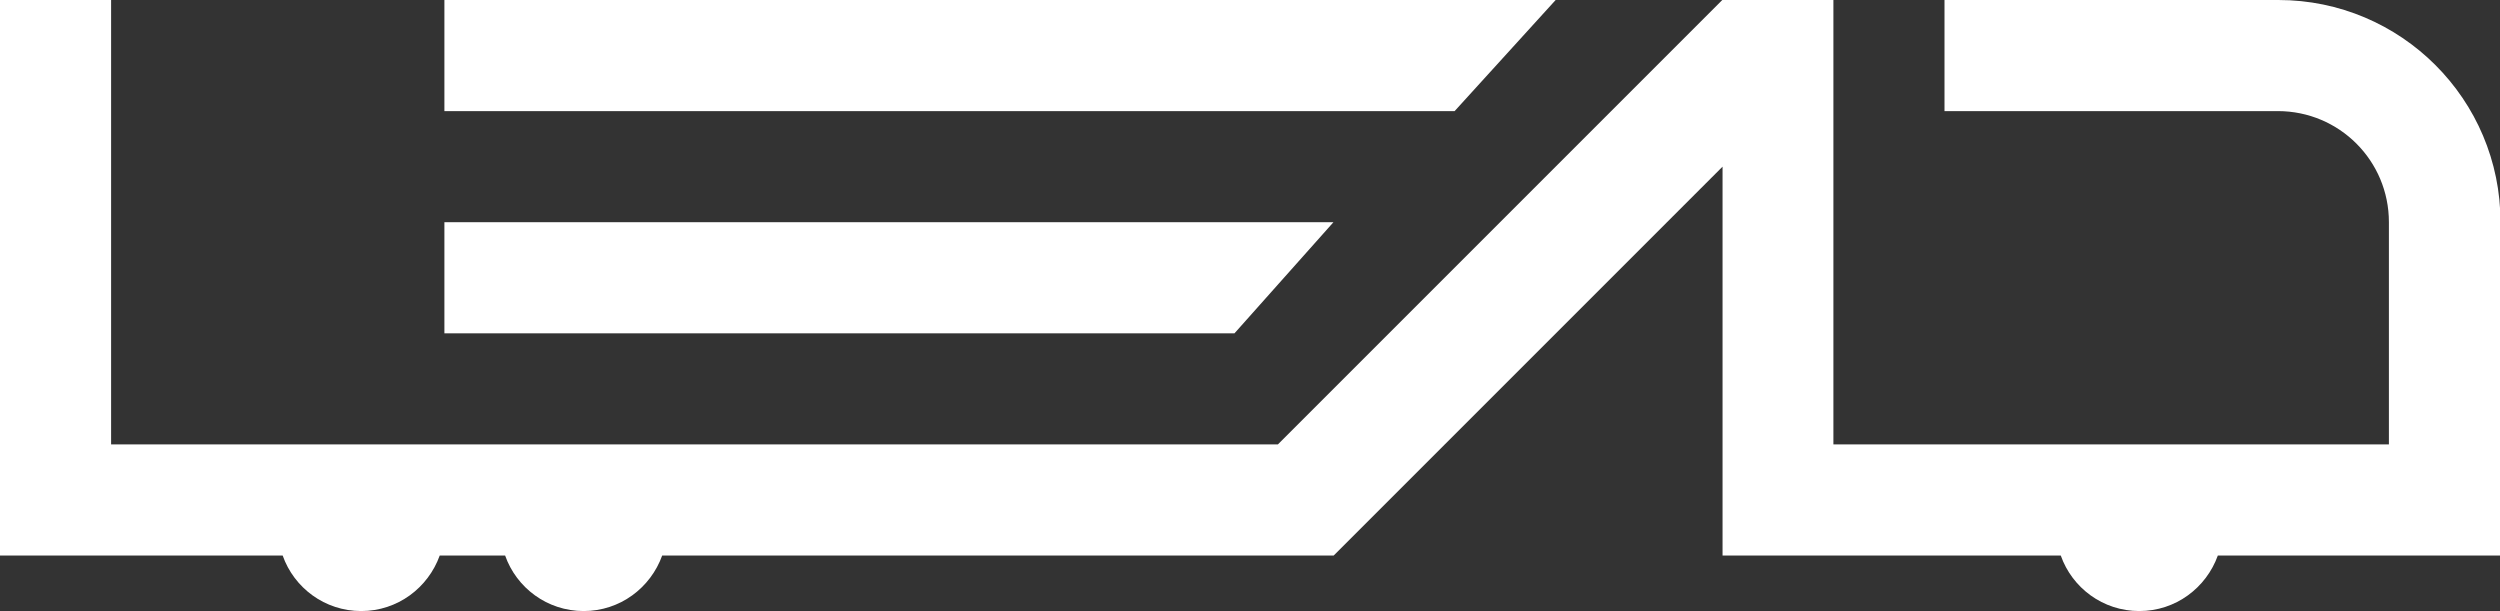
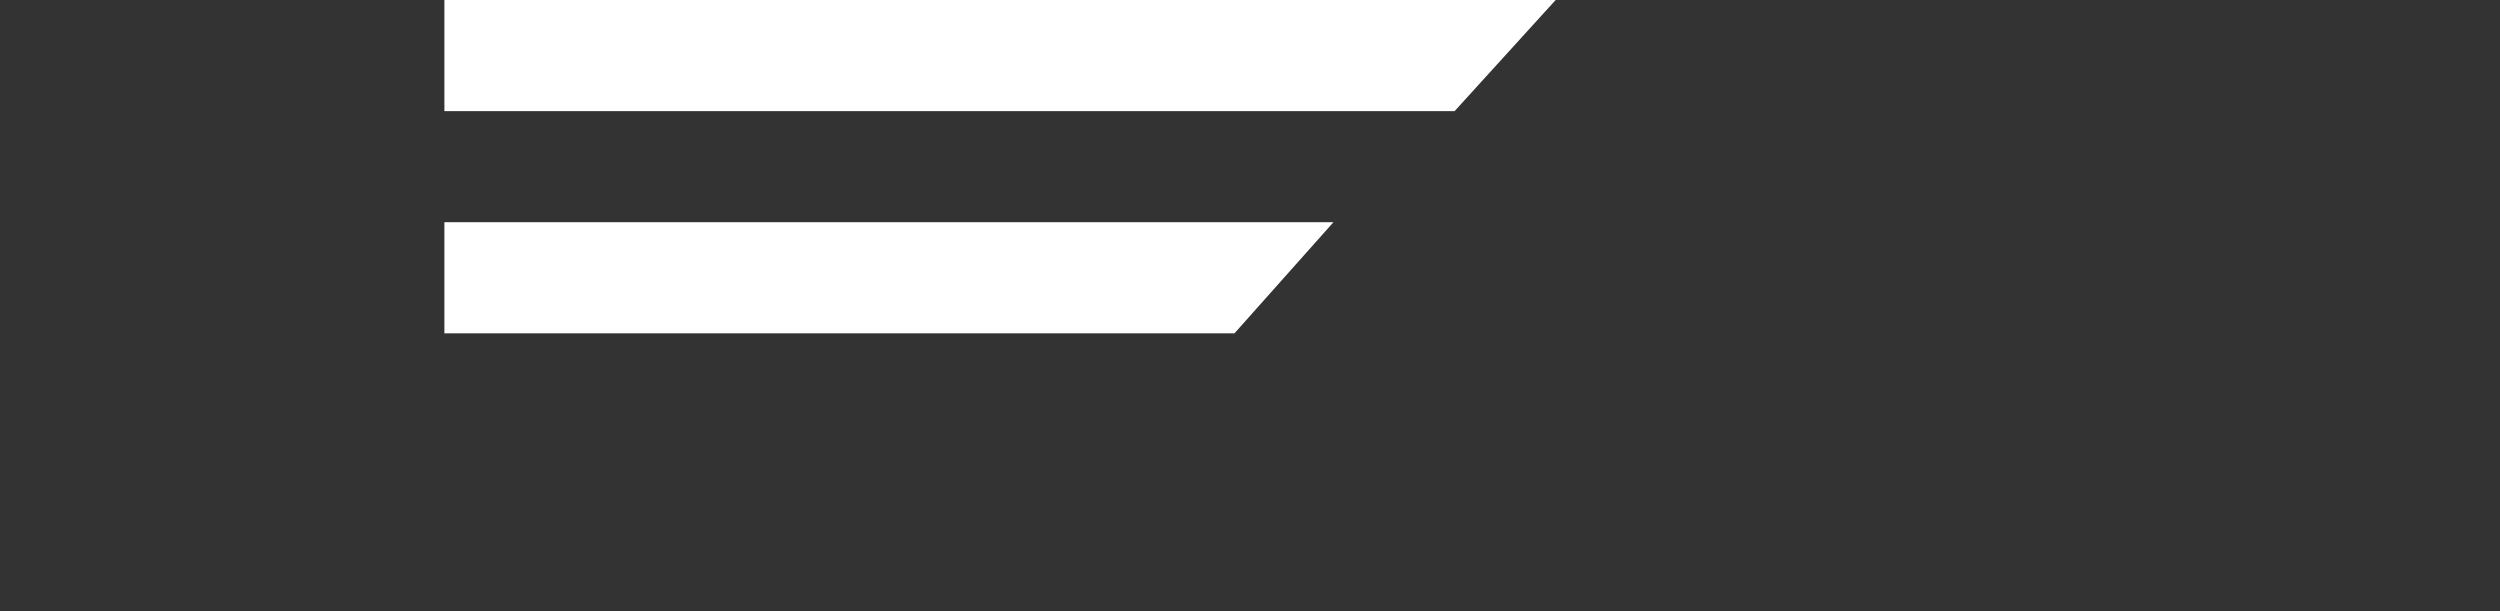
<svg xmlns="http://www.w3.org/2000/svg" id="_レイヤー_2" data-name="レイヤー 2" viewBox="0 0 96.76 23.65">
  <rect x="0" y="0" width="96.76" height="23.65" fill="#333333" stroke="none" />
  <defs>
    <style>
      .cls-1 {
        fill: #fff;
        stroke-width: 0px;
      }
    </style>
  </defs>
  <g id="_レイヤー_2-2" data-name="レイヤー 2">
    <g>
-       <path class="cls-1" d="M88.16,0h-12.9v4.3h12.9c2.38,0,4.3,1.92,4.3,4.3v8.6h-21.5V0h-4.3l-17.2,17.2H4.3V0H0v21.5h10.94c.44,1.25,1.63,2.15,3.04,2.15s2.59-.9,3.04-2.15h2.53c.44,1.25,1.63,2.15,3.04,2.15s2.59-.9,3.04-2.15h25.99l15.05-15.05v15.05h13.09c.44,1.25,1.63,2.15,3.04,2.15s2.59-.9,3.04-2.15h10.94v-12.9c0-4.75-3.85-8.6-8.6-8.6Z" />
      <polygon class="cls-1" points="60.21 0 56.3 0 17.2 0 17.2 4.3 56.3 4.3 60.21 0" />
      <polygon class="cls-1" points="51.61 8.6 17.2 8.6 17.2 12.9 47.78 12.9 51.61 8.6" />
    </g>
  </g>
</svg>